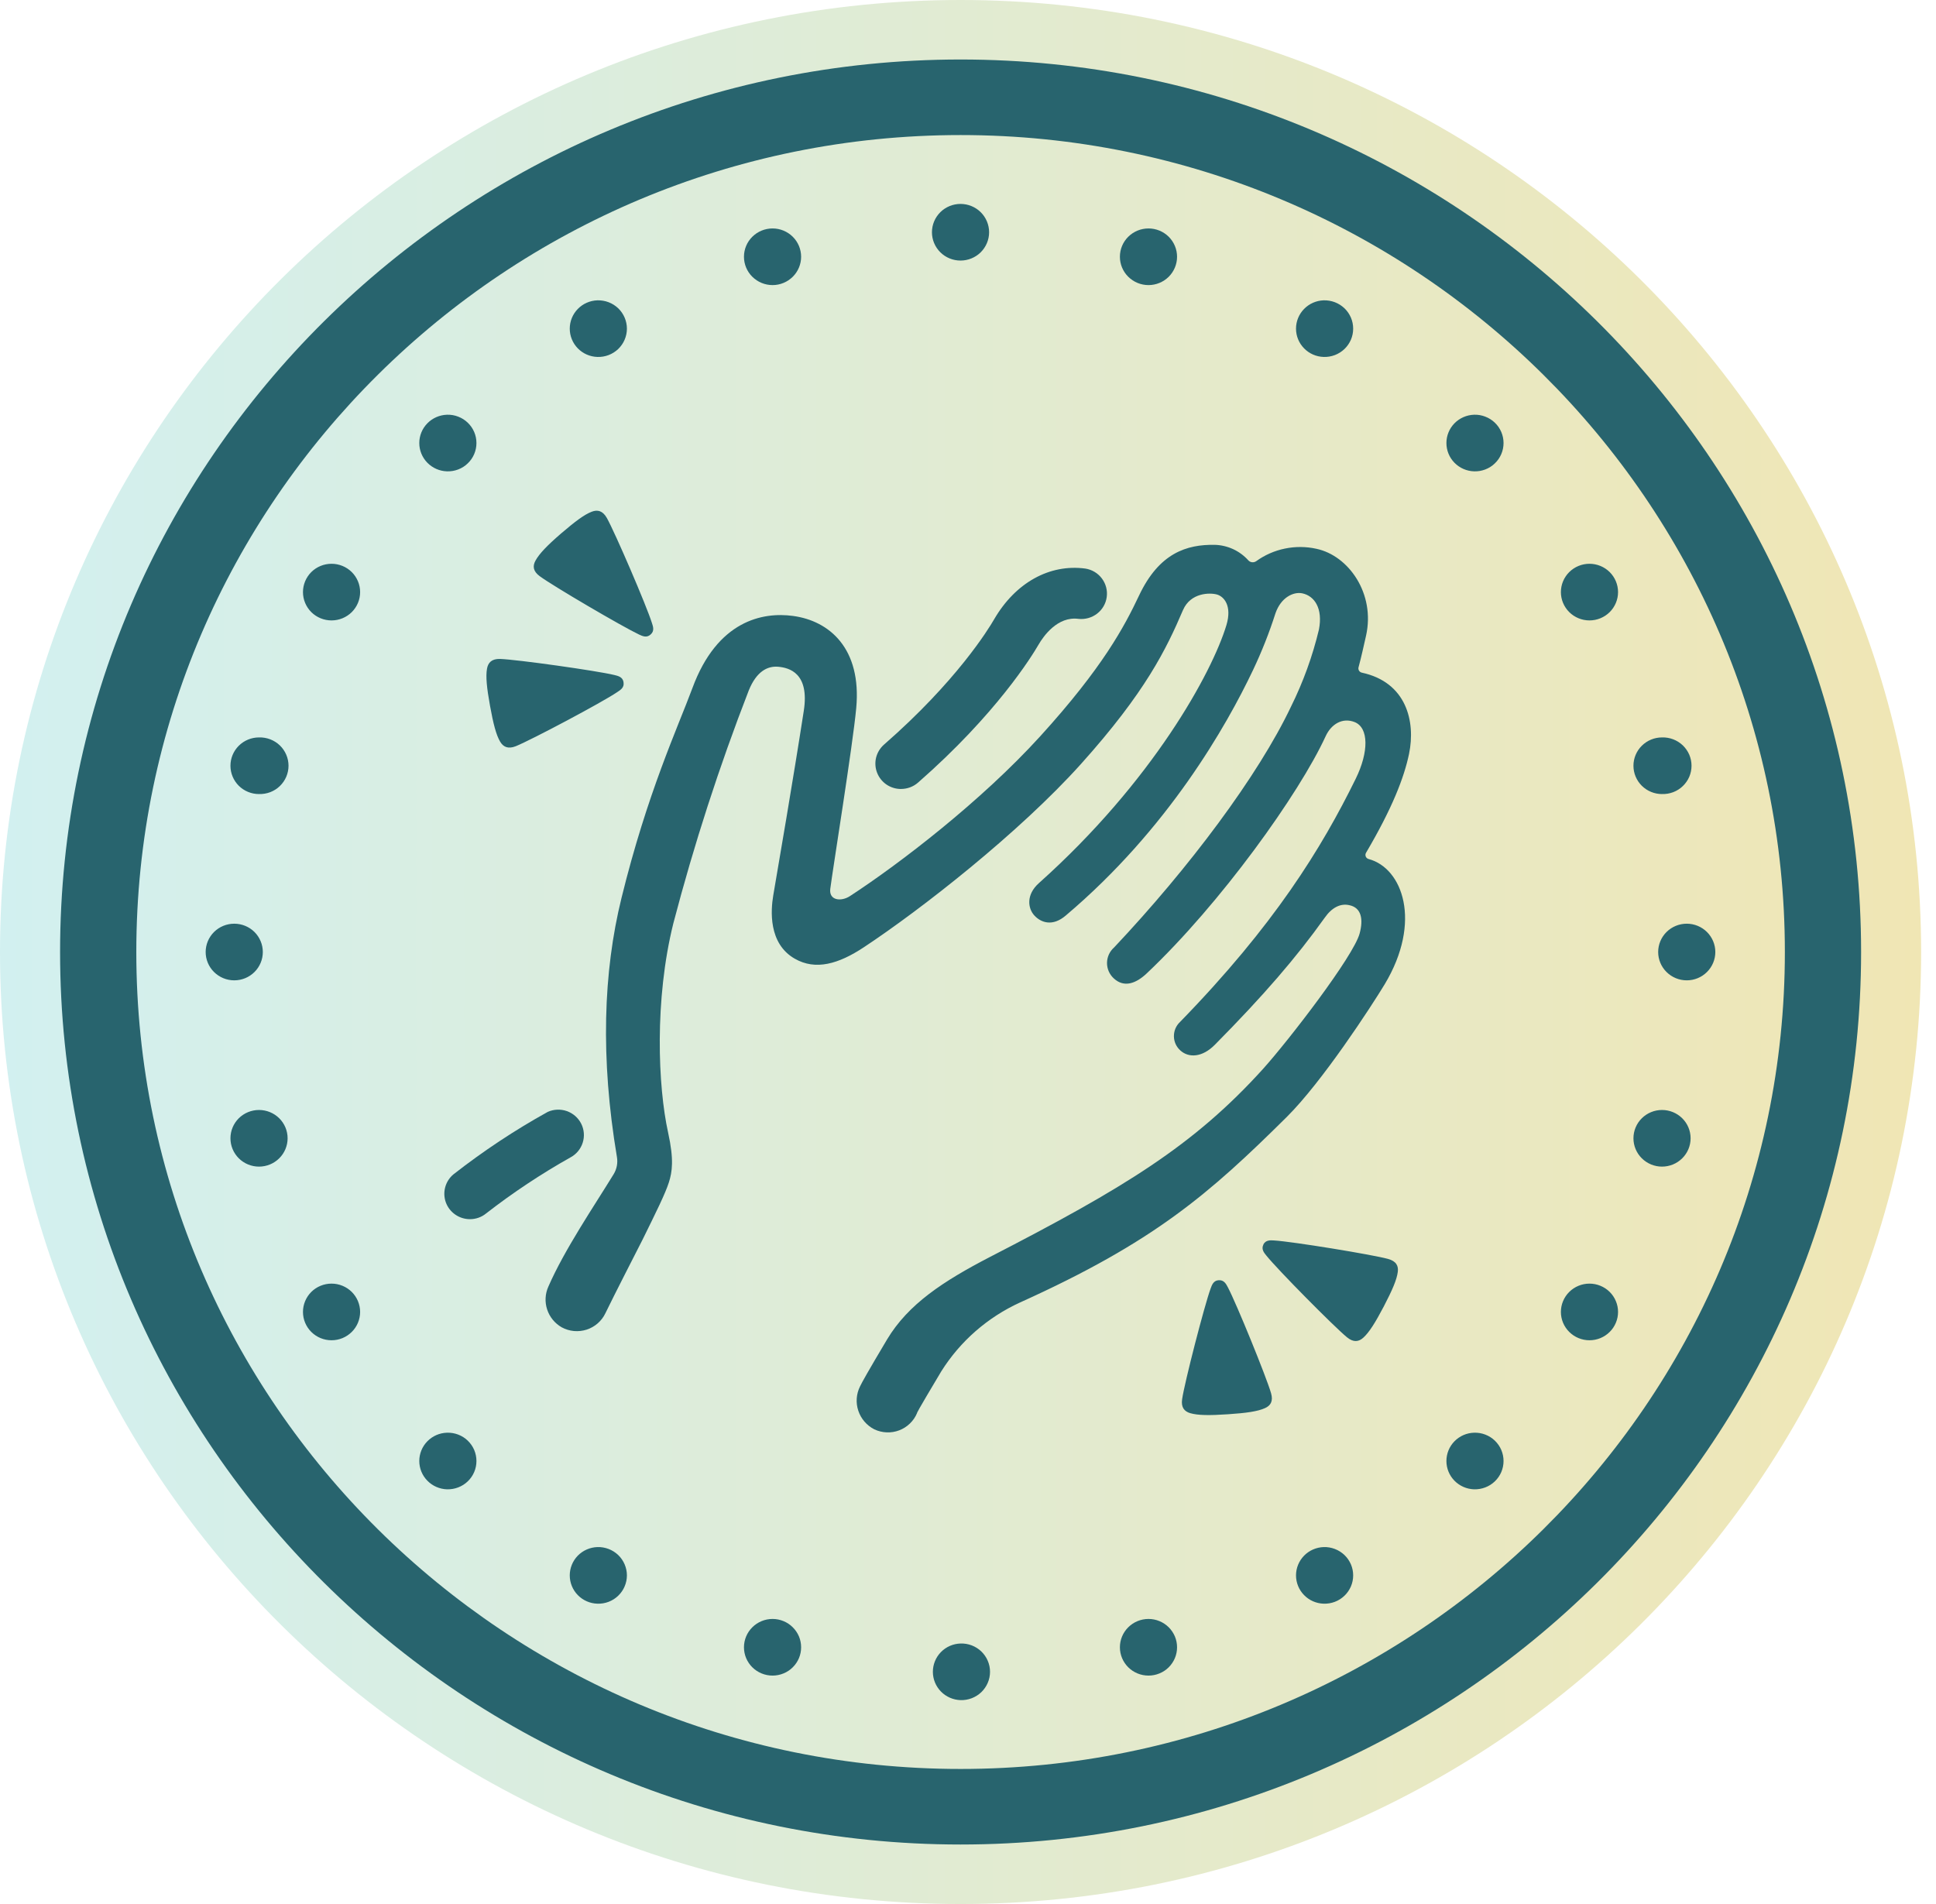
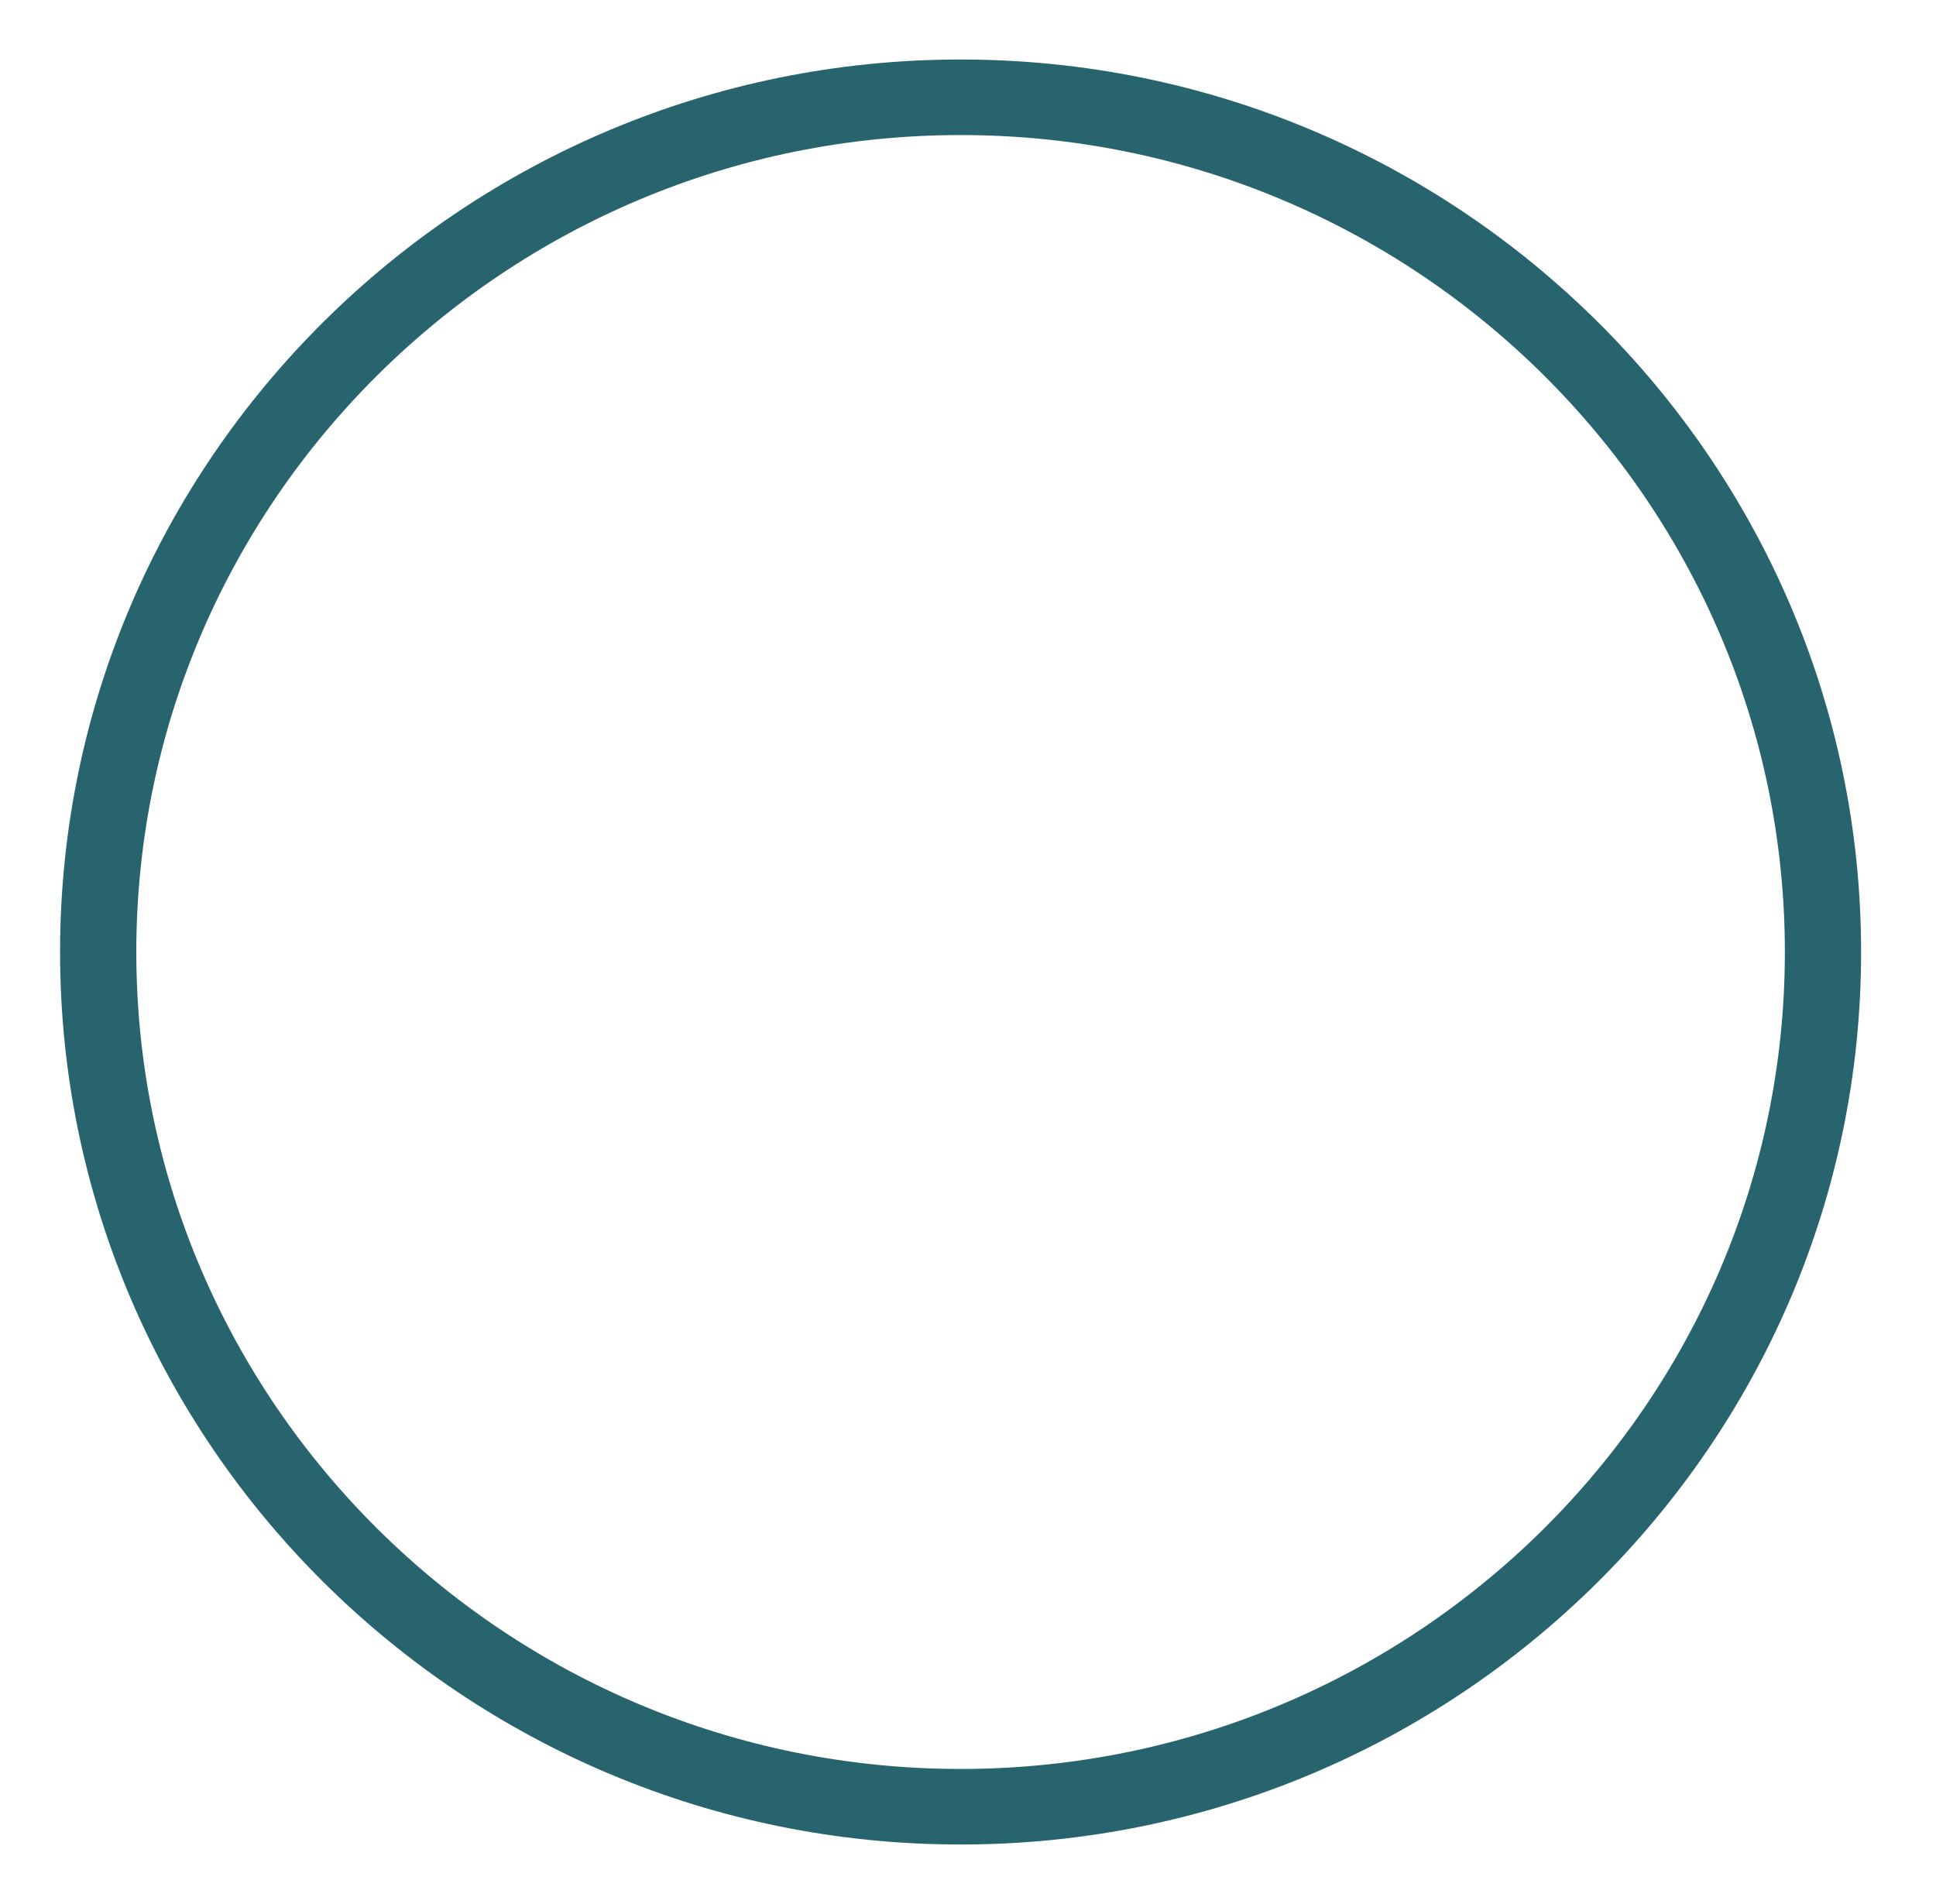
<svg xmlns="http://www.w3.org/2000/svg" width="61" height="60" viewBox="0 0 61 60" fill="none">
-   <path d="M30.265 60C46.98 60 60.531 46.568 60.531 30C60.531 13.432 46.98 0 30.265 0C13.55 0 0 13.432 0 30C0 46.568 13.55 60 30.265 60Z" fill="url(#paint0_linear_36_1336)" />
  <path d="M30.266 58.125C14.621 58.125 1.893 45.508 1.893 30C1.893 14.492 14.621 1.875 30.266 1.875C45.911 1.875 58.64 14.492 58.64 30C58.64 45.508 45.911 58.125 30.266 58.125ZM30.266 4.256C15.945 4.256 4.295 15.806 4.295 30C4.295 44.194 15.945 55.744 30.266 55.744C44.586 55.744 56.238 44.195 56.238 30C56.238 15.805 44.587 4.256 30.267 4.256H30.266Z" fill="#28646E" />
-   <path d="M28.389 24.863C28.225 24.863 28.065 24.814 27.93 24.722C27.795 24.629 27.692 24.498 27.634 24.346C27.576 24.194 27.566 24.029 27.605 23.871C27.645 23.713 27.732 23.571 27.855 23.463C30.134 21.473 31.142 19.83 31.321 19.52C31.992 18.363 33.068 17.765 34.198 17.917C34.407 17.95 34.594 18.062 34.719 18.23C34.845 18.398 34.9 18.608 34.871 18.815C34.843 19.022 34.734 19.21 34.567 19.338C34.401 19.466 34.19 19.525 33.981 19.502C33.322 19.415 32.88 20.043 32.721 20.317C32.52 20.665 31.391 22.505 28.924 24.663C28.776 24.792 28.586 24.862 28.389 24.862V24.863ZM14.807 38.419C14.641 38.419 14.479 38.368 14.344 38.274C14.208 38.18 14.105 38.046 14.048 37.892C13.992 37.737 13.985 37.569 14.028 37.41C14.071 37.252 14.162 37.11 14.289 37.005C15.226 36.273 16.219 35.614 17.259 35.038C17.449 34.953 17.665 34.945 17.862 35.014C18.058 35.084 18.22 35.226 18.313 35.411C18.406 35.596 18.423 35.809 18.361 36.006C18.299 36.204 18.163 36.37 17.98 36.469C17.051 36.992 16.163 37.581 15.322 38.234C15.178 38.354 14.995 38.42 14.807 38.419Z" fill="#28646E" />
-   <path d="M35.093 30.831C35.412 31.128 35.784 31 36.127 30.678C38.465 28.47 40.941 25.002 41.768 23.202C41.944 22.817 42.3 22.603 42.683 22.755C43.133 22.935 43.127 23.701 42.719 24.535C41.638 26.738 40.14 29.166 37.182 32.203C37.119 32.262 37.07 32.332 37.036 32.411C37.003 32.489 36.987 32.574 36.988 32.658C36.989 32.743 37.008 32.827 37.044 32.905C37.08 32.982 37.132 33.051 37.196 33.107C37.457 33.34 37.88 33.325 38.276 32.925C39.813 31.372 40.848 30.17 41.738 28.922C41.965 28.595 42.239 28.463 42.509 28.523C42.898 28.6 42.96 28.97 42.84 29.415C42.648 30.135 40.606 32.783 39.799 33.681C37.606 36.106 35.412 37.435 31.192 39.61C29.718 40.375 28.617 41.095 27.949 42.211C27.343 43.228 27.16 43.56 27.098 43.689C26.979 43.928 26.959 44.203 27.044 44.456C27.128 44.709 27.309 44.92 27.548 45.042C27.67 45.099 27.802 45.132 27.937 45.137C28.072 45.143 28.207 45.121 28.333 45.073C28.459 45.025 28.574 44.952 28.67 44.858C28.767 44.765 28.843 44.653 28.895 44.529C28.895 44.517 28.863 44.546 29.657 43.216C30.253 42.266 31.118 41.51 32.144 41.042C36.365 39.135 38.094 37.626 40.543 35.199C41.661 34.09 43.206 31.716 43.631 31.014C44.812 29.045 44.192 27.358 43.127 27.071C43.096 27.063 43.068 27.045 43.049 27.02C43.03 26.994 43.021 26.963 43.023 26.931C43.025 26.91 43.031 26.89 43.042 26.872C43.867 25.471 44.241 24.504 44.397 23.754C44.607 22.735 44.316 21.498 42.905 21.196C42.878 21.19 42.854 21.176 42.836 21.156C42.818 21.136 42.806 21.111 42.802 21.084C42.799 21.066 42.8 21.047 42.805 21.029C42.893 20.706 42.981 20.299 43.042 20.031C43.338 18.707 42.493 17.509 41.479 17.294C41.152 17.221 40.813 17.219 40.485 17.287C40.157 17.354 39.847 17.491 39.577 17.687C39.539 17.712 39.493 17.723 39.448 17.717C39.403 17.712 39.361 17.69 39.331 17.656C39.198 17.509 39.036 17.389 38.855 17.305C38.674 17.222 38.478 17.175 38.278 17.169C37.394 17.154 36.523 17.423 35.888 18.77C35.432 19.733 34.754 21.027 32.769 23.209C30.926 25.234 28.361 27.209 26.779 28.239C26.501 28.42 26.112 28.377 26.161 28.007C26.235 27.419 26.871 23.479 26.978 22.317C27.154 20.43 26.13 19.561 24.982 19.409C24.036 19.281 22.602 19.551 21.816 21.685C21.352 22.935 20.395 24.989 19.582 28.299C19.008 30.627 18.915 33.341 19.438 36.458C19.471 36.646 19.434 36.84 19.334 37.003C18.708 38.025 17.79 39.371 17.278 40.544C17.175 40.772 17.162 41.029 17.24 41.266C17.318 41.503 17.482 41.703 17.699 41.827C17.818 41.892 17.949 41.931 18.084 41.944C18.219 41.956 18.355 41.941 18.484 41.9C18.613 41.858 18.731 41.791 18.833 41.702C18.935 41.613 19.017 41.505 19.075 41.383C19.384 40.746 20.002 39.546 20.25 39.056C20.676 38.19 20.96 37.62 21.075 37.26C21.179 36.932 21.241 36.553 21.051 35.69C20.73 34.237 20.617 31.506 21.215 29.1C21.867 26.609 22.661 24.156 23.594 21.753C23.834 21.165 24.175 20.981 24.52 21.011C24.864 21.042 25.513 21.206 25.325 22.406C24.992 24.562 24.52 27.303 24.363 28.222C24.288 28.673 24.2 29.73 25.042 30.211C25.698 30.588 26.421 30.378 27.219 29.85C29.016 28.663 32.112 26.243 34.058 24.077C36.099 21.804 36.749 20.451 37.273 19.227C37.514 18.668 38.129 18.673 38.346 18.735C38.564 18.798 38.827 19.089 38.641 19.704C38.188 21.198 36.324 24.62 32.733 27.83C32.326 28.195 32.384 28.624 32.591 28.849C32.798 29.074 33.164 29.209 33.582 28.849C36.809 26.121 38.651 22.861 39.479 21.119C39.755 20.537 39.992 19.939 40.187 19.328C40.362 18.822 40.756 18.641 41.031 18.697C41.424 18.779 41.684 19.179 41.558 19.836C41.357 20.676 41.062 21.491 40.678 22.266C39.645 24.443 37.46 27.357 35.104 29.856C35.034 29.917 34.979 29.992 34.94 30.075C34.902 30.159 34.881 30.249 34.88 30.341C34.879 30.433 34.898 30.524 34.934 30.608C34.971 30.693 35.025 30.769 35.093 30.831H35.093ZM20.502 19.992C20.627 19.883 20.578 19.744 20.541 19.632C20.369 19.082 19.379 16.784 19.12 16.321C18.988 16.089 18.823 16.057 18.646 16.125C18.413 16.213 18.124 16.43 17.681 16.809C17.241 17.189 16.991 17.449 16.872 17.667C16.78 17.834 16.791 18 17.007 18.158C17.436 18.474 19.606 19.745 20.134 19.995C20.241 20.044 20.374 20.11 20.499 19.995L20.502 19.992ZM38.396 40.343C38.232 40.353 38.185 40.496 38.145 40.603C37.947 41.145 37.323 43.568 37.247 44.091C37.208 44.353 37.319 44.478 37.501 44.532C37.741 44.602 38.1 44.607 38.688 44.567C39.274 44.528 39.628 44.477 39.856 44.374C40.031 44.298 40.123 44.158 40.049 43.903C39.903 43.396 38.958 41.077 38.688 40.566C38.634 40.463 38.566 40.331 38.402 40.343H38.397H38.396ZM39.808 39.22C39.733 39.365 39.828 39.478 39.903 39.569C40.265 40.019 42.031 41.804 42.441 42.141C42.648 42.311 42.813 42.282 42.954 42.155C43.139 41.988 43.33 41.686 43.601 41.169C43.87 40.652 44.011 40.325 44.042 40.08C44.067 39.892 43.995 39.742 43.733 39.671C43.22 39.532 40.73 39.126 40.149 39.09C40.032 39.083 39.884 39.069 39.806 39.216L39.808 39.22ZM19.646 21.492C19.617 21.329 19.47 21.299 19.357 21.271C18.793 21.134 16.294 20.784 15.761 20.765C15.494 20.756 15.379 20.88 15.345 21.071C15.301 21.314 15.336 21.669 15.44 22.243C15.544 22.814 15.633 23.16 15.76 23.374C15.857 23.536 16.006 23.613 16.254 23.514C16.748 23.313 18.97 22.136 19.451 21.808C19.549 21.743 19.676 21.665 19.646 21.503V21.492ZM30.264 53.575C30.385 53.579 30.505 53.558 30.618 53.515C30.73 53.472 30.833 53.407 30.92 53.324C31.006 53.241 31.075 53.141 31.122 53.031C31.17 52.921 31.194 52.802 31.194 52.683C31.194 52.563 31.17 52.445 31.122 52.334C31.075 52.224 31.006 52.125 30.92 52.041C30.833 51.958 30.73 51.893 30.618 51.85C30.505 51.807 30.385 51.787 30.264 51.791C30.031 51.798 29.809 51.895 29.646 52.062C29.484 52.228 29.393 52.451 29.393 52.683C29.393 52.914 29.484 53.137 29.646 53.303C29.809 53.47 30.031 53.567 30.264 53.575ZM30.264 8.211C30.503 8.211 30.732 8.117 30.901 7.95C31.07 7.782 31.165 7.555 31.165 7.319C31.165 7.082 31.07 6.855 30.901 6.687C30.732 6.52 30.503 6.426 30.264 6.426C30.026 6.426 29.796 6.52 29.628 6.687C29.459 6.855 29.364 7.082 29.364 7.319C29.364 7.555 29.459 7.782 29.628 7.95C29.796 8.117 30.026 8.211 30.264 8.211ZM36.187 52.802C36.305 52.802 36.422 52.779 36.531 52.734C36.641 52.69 36.74 52.624 36.824 52.541C36.907 52.458 36.973 52.36 37.019 52.251C37.064 52.143 37.087 52.027 37.087 51.91C37.087 51.793 37.064 51.676 37.019 51.568C36.973 51.46 36.907 51.362 36.824 51.279C36.74 51.196 36.641 51.13 36.531 51.085C36.422 51.04 36.305 51.017 36.187 51.017C35.948 51.017 35.719 51.111 35.55 51.279C35.381 51.446 35.286 51.673 35.286 51.91C35.286 52.147 35.381 52.373 35.55 52.541C35.719 52.708 35.948 52.802 36.187 52.802ZM24.342 8.984C24.581 8.984 24.809 8.889 24.978 8.722C25.147 8.555 25.242 8.328 25.242 8.091C25.242 7.854 25.147 7.627 24.978 7.46C24.809 7.293 24.581 7.199 24.342 7.199C24.103 7.199 23.874 7.293 23.705 7.46C23.536 7.627 23.441 7.854 23.441 8.091C23.441 8.328 23.536 8.555 23.705 8.722C23.874 8.889 24.103 8.984 24.342 8.984ZM41.706 50.536C41.827 50.54 41.947 50.52 42.06 50.477C42.172 50.434 42.275 50.369 42.362 50.285C42.449 50.202 42.517 50.103 42.565 49.992C42.612 49.882 42.636 49.764 42.636 49.644C42.636 49.525 42.612 49.406 42.565 49.296C42.517 49.186 42.449 49.086 42.362 49.003C42.275 48.92 42.172 48.855 42.06 48.812C41.947 48.769 41.827 48.748 41.706 48.752C41.473 48.76 41.251 48.857 41.089 49.023C40.926 49.19 40.835 49.413 40.835 49.644C40.835 49.876 40.926 50.099 41.089 50.265C41.251 50.432 41.473 50.529 41.706 50.536ZM18.823 11.248C18.944 11.252 19.064 11.232 19.177 11.189C19.289 11.146 19.392 11.081 19.479 10.998C19.565 10.915 19.634 10.815 19.681 10.705C19.728 10.595 19.753 10.476 19.753 10.357C19.753 10.237 19.728 10.118 19.681 10.008C19.634 9.898 19.565 9.798 19.479 9.715C19.392 9.632 19.289 9.567 19.177 9.524C19.064 9.481 18.944 9.461 18.823 9.464C18.589 9.472 18.368 9.569 18.205 9.736C18.043 9.902 17.952 10.125 17.952 10.357C17.952 10.588 18.043 10.811 18.205 10.977C18.368 11.144 18.589 11.241 18.823 11.248ZM46.445 46.932C46.566 46.935 46.686 46.915 46.798 46.872C46.911 46.829 47.014 46.764 47.1 46.681C47.187 46.598 47.256 46.498 47.303 46.388C47.35 46.278 47.374 46.159 47.374 46.04C47.374 45.92 47.35 45.802 47.303 45.691C47.256 45.581 47.187 45.482 47.1 45.398C47.014 45.315 46.911 45.25 46.798 45.207C46.686 45.164 46.566 45.144 46.445 45.148C46.211 45.155 45.99 45.252 45.827 45.419C45.664 45.585 45.574 45.808 45.574 46.04C45.574 46.271 45.664 46.494 45.827 46.66C45.99 46.827 46.211 46.924 46.445 46.932ZM14.083 14.853C14.203 14.857 14.324 14.837 14.436 14.794C14.549 14.751 14.652 14.686 14.738 14.602C14.825 14.519 14.894 14.42 14.941 14.309C14.988 14.199 15.012 14.081 15.012 13.961C15.012 13.841 14.988 13.723 14.941 13.613C14.894 13.503 14.825 13.403 14.738 13.32C14.652 13.237 14.549 13.172 14.436 13.129C14.324 13.085 14.203 13.065 14.083 13.069C13.849 13.077 13.628 13.174 13.465 13.34C13.302 13.507 13.211 13.729 13.211 13.961C13.211 14.193 13.302 14.415 13.465 14.582C13.628 14.748 13.849 14.846 14.083 14.853ZM52.367 36.763C52.606 36.763 52.835 36.669 53.004 36.501C53.173 36.334 53.268 36.107 53.268 35.87C53.268 35.633 53.173 35.406 53.004 35.239C52.835 35.072 52.606 34.978 52.367 34.978C52.129 34.978 51.9 35.072 51.731 35.239C51.562 35.406 51.467 35.633 51.467 35.87C51.467 36.107 51.562 36.334 51.731 36.501C51.9 36.669 52.129 36.763 52.367 36.763ZM50.081 42.235C50.2 42.235 50.317 42.212 50.426 42.167C50.535 42.122 50.635 42.056 50.718 41.973C50.802 41.891 50.868 41.792 50.913 41.684C50.959 41.575 50.982 41.459 50.982 41.342C50.982 41.225 50.959 41.109 50.913 41.001C50.868 40.892 50.802 40.794 50.718 40.711C50.635 40.628 50.535 40.563 50.426 40.518C50.317 40.473 50.2 40.45 50.081 40.45C49.843 40.45 49.614 40.544 49.445 40.711C49.276 40.879 49.181 41.106 49.181 41.342C49.181 41.579 49.276 41.806 49.445 41.973C49.614 42.141 49.843 42.235 50.081 42.235ZM10.446 19.551C10.685 19.551 10.914 19.457 11.083 19.29C11.252 19.122 11.347 18.895 11.347 18.659C11.347 18.422 11.252 18.195 11.083 18.027C10.914 17.86 10.685 17.766 10.446 17.766C10.207 17.766 9.978 17.86 9.809 18.027C9.641 18.195 9.546 18.422 9.546 18.659C9.546 18.895 9.641 19.122 9.809 19.29C9.978 19.457 10.207 19.551 10.446 19.551ZM8.161 25.022C8.282 25.026 8.402 25.006 8.515 24.963C8.627 24.92 8.73 24.855 8.817 24.771C8.903 24.688 8.972 24.589 9.019 24.479C9.066 24.368 9.091 24.25 9.091 24.13C9.091 24.011 9.066 23.892 9.019 23.782C8.972 23.672 8.903 23.572 8.817 23.489C8.73 23.406 8.627 23.341 8.515 23.298C8.402 23.255 8.282 23.234 8.161 23.238C7.922 23.238 7.693 23.332 7.524 23.5C7.356 23.667 7.261 23.894 7.261 24.131C7.261 24.367 7.356 24.594 7.524 24.762C7.693 24.929 7.922 25.023 8.161 25.023V25.022ZM53.147 30.893C53.386 30.893 53.614 30.799 53.783 30.631C53.952 30.464 54.047 30.237 54.047 30C54.047 29.764 53.952 29.537 53.783 29.369C53.614 29.202 53.386 29.108 53.147 29.108C52.908 29.108 52.679 29.202 52.51 29.369C52.341 29.537 52.246 29.764 52.246 30C52.246 30.237 52.341 30.464 52.51 30.631C52.679 30.799 52.908 30.893 53.147 30.893ZM7.381 30.893C7.62 30.893 7.849 30.799 8.018 30.631C8.186 30.464 8.281 30.237 8.281 30C8.281 29.764 8.186 29.537 8.018 29.369C7.849 29.202 7.62 29.108 7.381 29.108C7.142 29.108 6.913 29.202 6.744 29.369C6.575 29.537 6.48 29.764 6.48 30C6.48 30.237 6.575 30.464 6.744 30.631C6.913 30.799 7.142 30.893 7.381 30.893ZM52.367 25.022C52.488 25.026 52.608 25.006 52.721 24.963C52.833 24.92 52.936 24.855 53.023 24.771C53.109 24.688 53.178 24.589 53.226 24.479C53.273 24.368 53.297 24.25 53.297 24.13C53.297 24.011 53.273 23.892 53.226 23.782C53.178 23.672 53.109 23.572 53.023 23.489C52.936 23.406 52.833 23.341 52.721 23.298C52.608 23.255 52.488 23.234 52.367 23.238C52.129 23.238 51.9 23.332 51.731 23.5C51.562 23.667 51.467 23.894 51.467 24.131C51.467 24.367 51.562 24.594 51.731 24.762C51.9 24.929 52.129 25.023 52.367 25.023V25.022ZM8.161 36.763C8.4 36.763 8.629 36.669 8.798 36.501C8.967 36.334 9.062 36.107 9.062 35.87C9.062 35.633 8.967 35.406 8.798 35.239C8.629 35.072 8.4 34.978 8.161 34.978C7.922 34.978 7.693 35.072 7.524 35.239C7.356 35.406 7.261 35.633 7.261 35.87C7.261 36.107 7.356 36.334 7.524 36.501C7.693 36.669 7.922 36.763 8.161 36.763ZM50.081 19.551C50.32 19.551 50.549 19.457 50.718 19.29C50.887 19.122 50.982 18.895 50.982 18.659C50.982 18.422 50.887 18.195 50.718 18.027C50.549 17.86 50.32 17.766 50.081 17.766C49.843 17.766 49.614 17.86 49.445 18.027C49.276 18.195 49.181 18.422 49.181 18.659C49.181 18.895 49.276 19.122 49.445 19.29C49.614 19.457 49.843 19.551 50.081 19.551ZM10.446 42.235C10.564 42.235 10.681 42.212 10.791 42.167C10.9 42.122 10.999 42.056 11.083 41.973C11.166 41.891 11.233 41.792 11.278 41.684C11.323 41.575 11.347 41.459 11.347 41.342C11.347 41.225 11.323 41.109 11.278 41.001C11.233 40.892 11.166 40.794 11.083 40.711C10.999 40.628 10.9 40.563 10.791 40.518C10.681 40.473 10.564 40.45 10.446 40.45C10.207 40.45 9.978 40.544 9.809 40.711C9.641 40.879 9.546 41.106 9.546 41.342C9.546 41.579 9.641 41.806 9.809 41.973C9.978 42.141 10.207 42.235 10.446 42.235ZM46.445 14.853C46.566 14.857 46.686 14.837 46.798 14.794C46.911 14.751 47.014 14.686 47.1 14.602C47.187 14.519 47.256 14.42 47.303 14.309C47.35 14.199 47.374 14.081 47.374 13.961C47.374 13.841 47.35 13.723 47.303 13.613C47.256 13.503 47.187 13.403 47.1 13.32C47.014 13.237 46.911 13.172 46.798 13.129C46.686 13.085 46.566 13.065 46.445 13.069C46.211 13.077 45.99 13.174 45.827 13.34C45.664 13.507 45.574 13.729 45.574 13.961C45.574 14.193 45.664 14.415 45.827 14.582C45.99 14.748 46.211 14.846 46.445 14.853ZM14.083 46.932C14.203 46.935 14.324 46.915 14.436 46.872C14.549 46.829 14.652 46.764 14.738 46.681C14.825 46.598 14.894 46.498 14.941 46.388C14.988 46.278 15.012 46.159 15.012 46.04C15.012 45.92 14.988 45.802 14.941 45.691C14.894 45.581 14.825 45.482 14.738 45.398C14.652 45.315 14.549 45.25 14.436 45.207C14.324 45.164 14.203 45.144 14.083 45.148C13.849 45.155 13.628 45.252 13.465 45.419C13.302 45.585 13.211 45.808 13.211 46.04C13.211 46.271 13.302 46.494 13.465 46.66C13.628 46.827 13.849 46.924 14.083 46.932ZM41.706 11.248C41.827 11.252 41.947 11.232 42.06 11.189C42.172 11.146 42.275 11.081 42.362 10.998C42.449 10.915 42.517 10.815 42.565 10.705C42.612 10.595 42.636 10.476 42.636 10.357C42.636 10.237 42.612 10.118 42.565 10.008C42.517 9.898 42.449 9.798 42.362 9.715C42.275 9.632 42.172 9.567 42.06 9.524C41.947 9.481 41.827 9.461 41.706 9.464C41.473 9.472 41.251 9.569 41.089 9.736C40.926 9.902 40.835 10.125 40.835 10.357C40.835 10.588 40.926 10.811 41.089 10.977C41.251 11.144 41.473 11.241 41.706 11.248ZM18.823 50.536C18.944 50.54 19.064 50.52 19.177 50.477C19.289 50.434 19.392 50.369 19.479 50.285C19.565 50.202 19.634 50.103 19.681 49.992C19.728 49.882 19.753 49.764 19.753 49.644C19.753 49.525 19.728 49.406 19.681 49.296C19.634 49.186 19.565 49.086 19.479 49.003C19.392 48.92 19.289 48.855 19.177 48.812C19.064 48.769 18.944 48.748 18.823 48.752C18.589 48.76 18.368 48.857 18.205 49.023C18.043 49.19 17.952 49.413 17.952 49.644C17.952 49.876 18.043 50.099 18.205 50.265C18.368 50.432 18.589 50.529 18.823 50.536ZM36.187 8.984C36.426 8.984 36.655 8.889 36.824 8.722C36.992 8.555 37.087 8.328 37.087 8.091C37.087 7.854 36.992 7.627 36.824 7.46C36.655 7.293 36.426 7.199 36.187 7.199C35.948 7.199 35.719 7.293 35.55 7.46C35.381 7.627 35.286 7.854 35.286 8.091C35.286 8.328 35.381 8.555 35.55 8.722C35.719 8.889 35.948 8.984 36.187 8.984ZM24.342 52.802C24.46 52.802 24.577 52.779 24.686 52.734C24.796 52.69 24.895 52.624 24.978 52.541C25.062 52.458 25.128 52.36 25.174 52.251C25.219 52.143 25.242 52.027 25.242 51.91C25.242 51.793 25.219 51.676 25.174 51.568C25.128 51.46 25.062 51.362 24.978 51.279C24.895 51.196 24.796 51.13 24.686 51.085C24.577 51.04 24.46 51.017 24.342 51.017C24.103 51.017 23.874 51.111 23.705 51.279C23.536 51.446 23.441 51.673 23.441 51.91C23.441 52.147 23.536 52.373 23.705 52.541C23.874 52.708 24.103 52.802 24.342 52.802Z" fill="#28646E" />
  <defs>
    <linearGradient id="paint0_linear_36_1336" x1="0" y1="30" x2="60.531" y2="30" gradientUnits="userSpaceOnUse">
      <stop stop-color="#D2F0F0" />
      <stop offset="1" stop-color="#F0E6B4" />
    </linearGradient>
  </defs>
</svg>